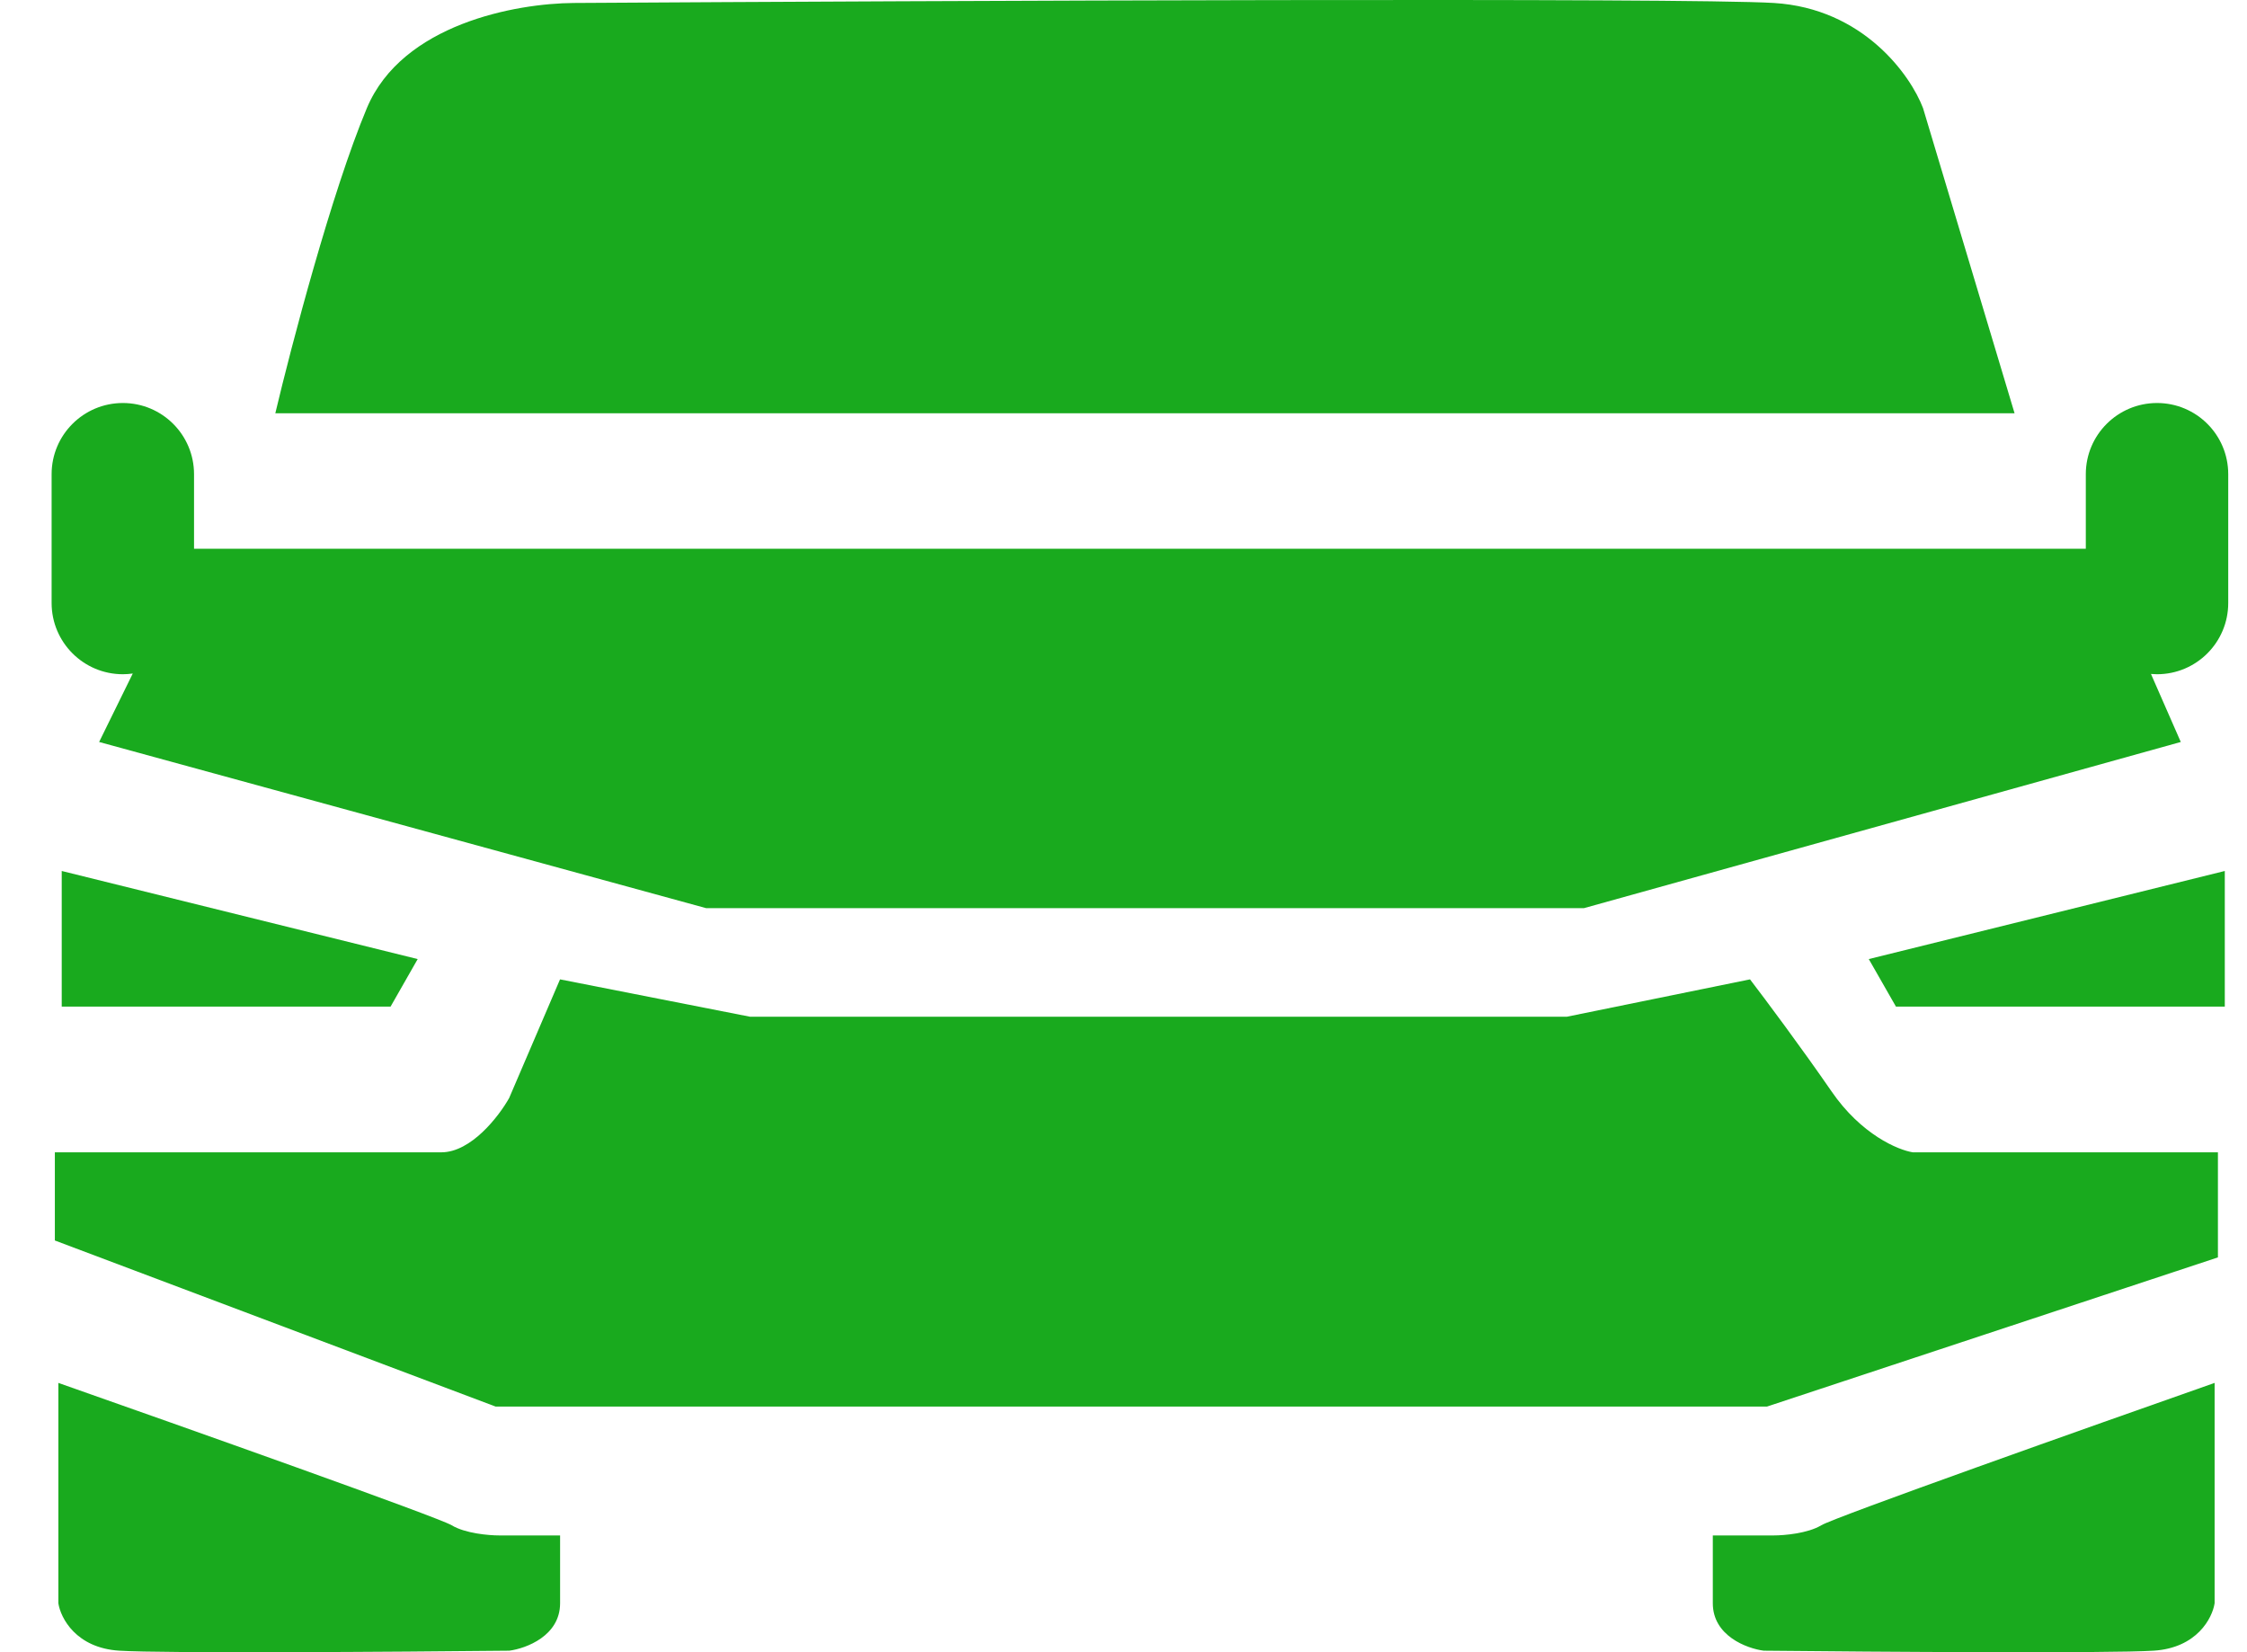
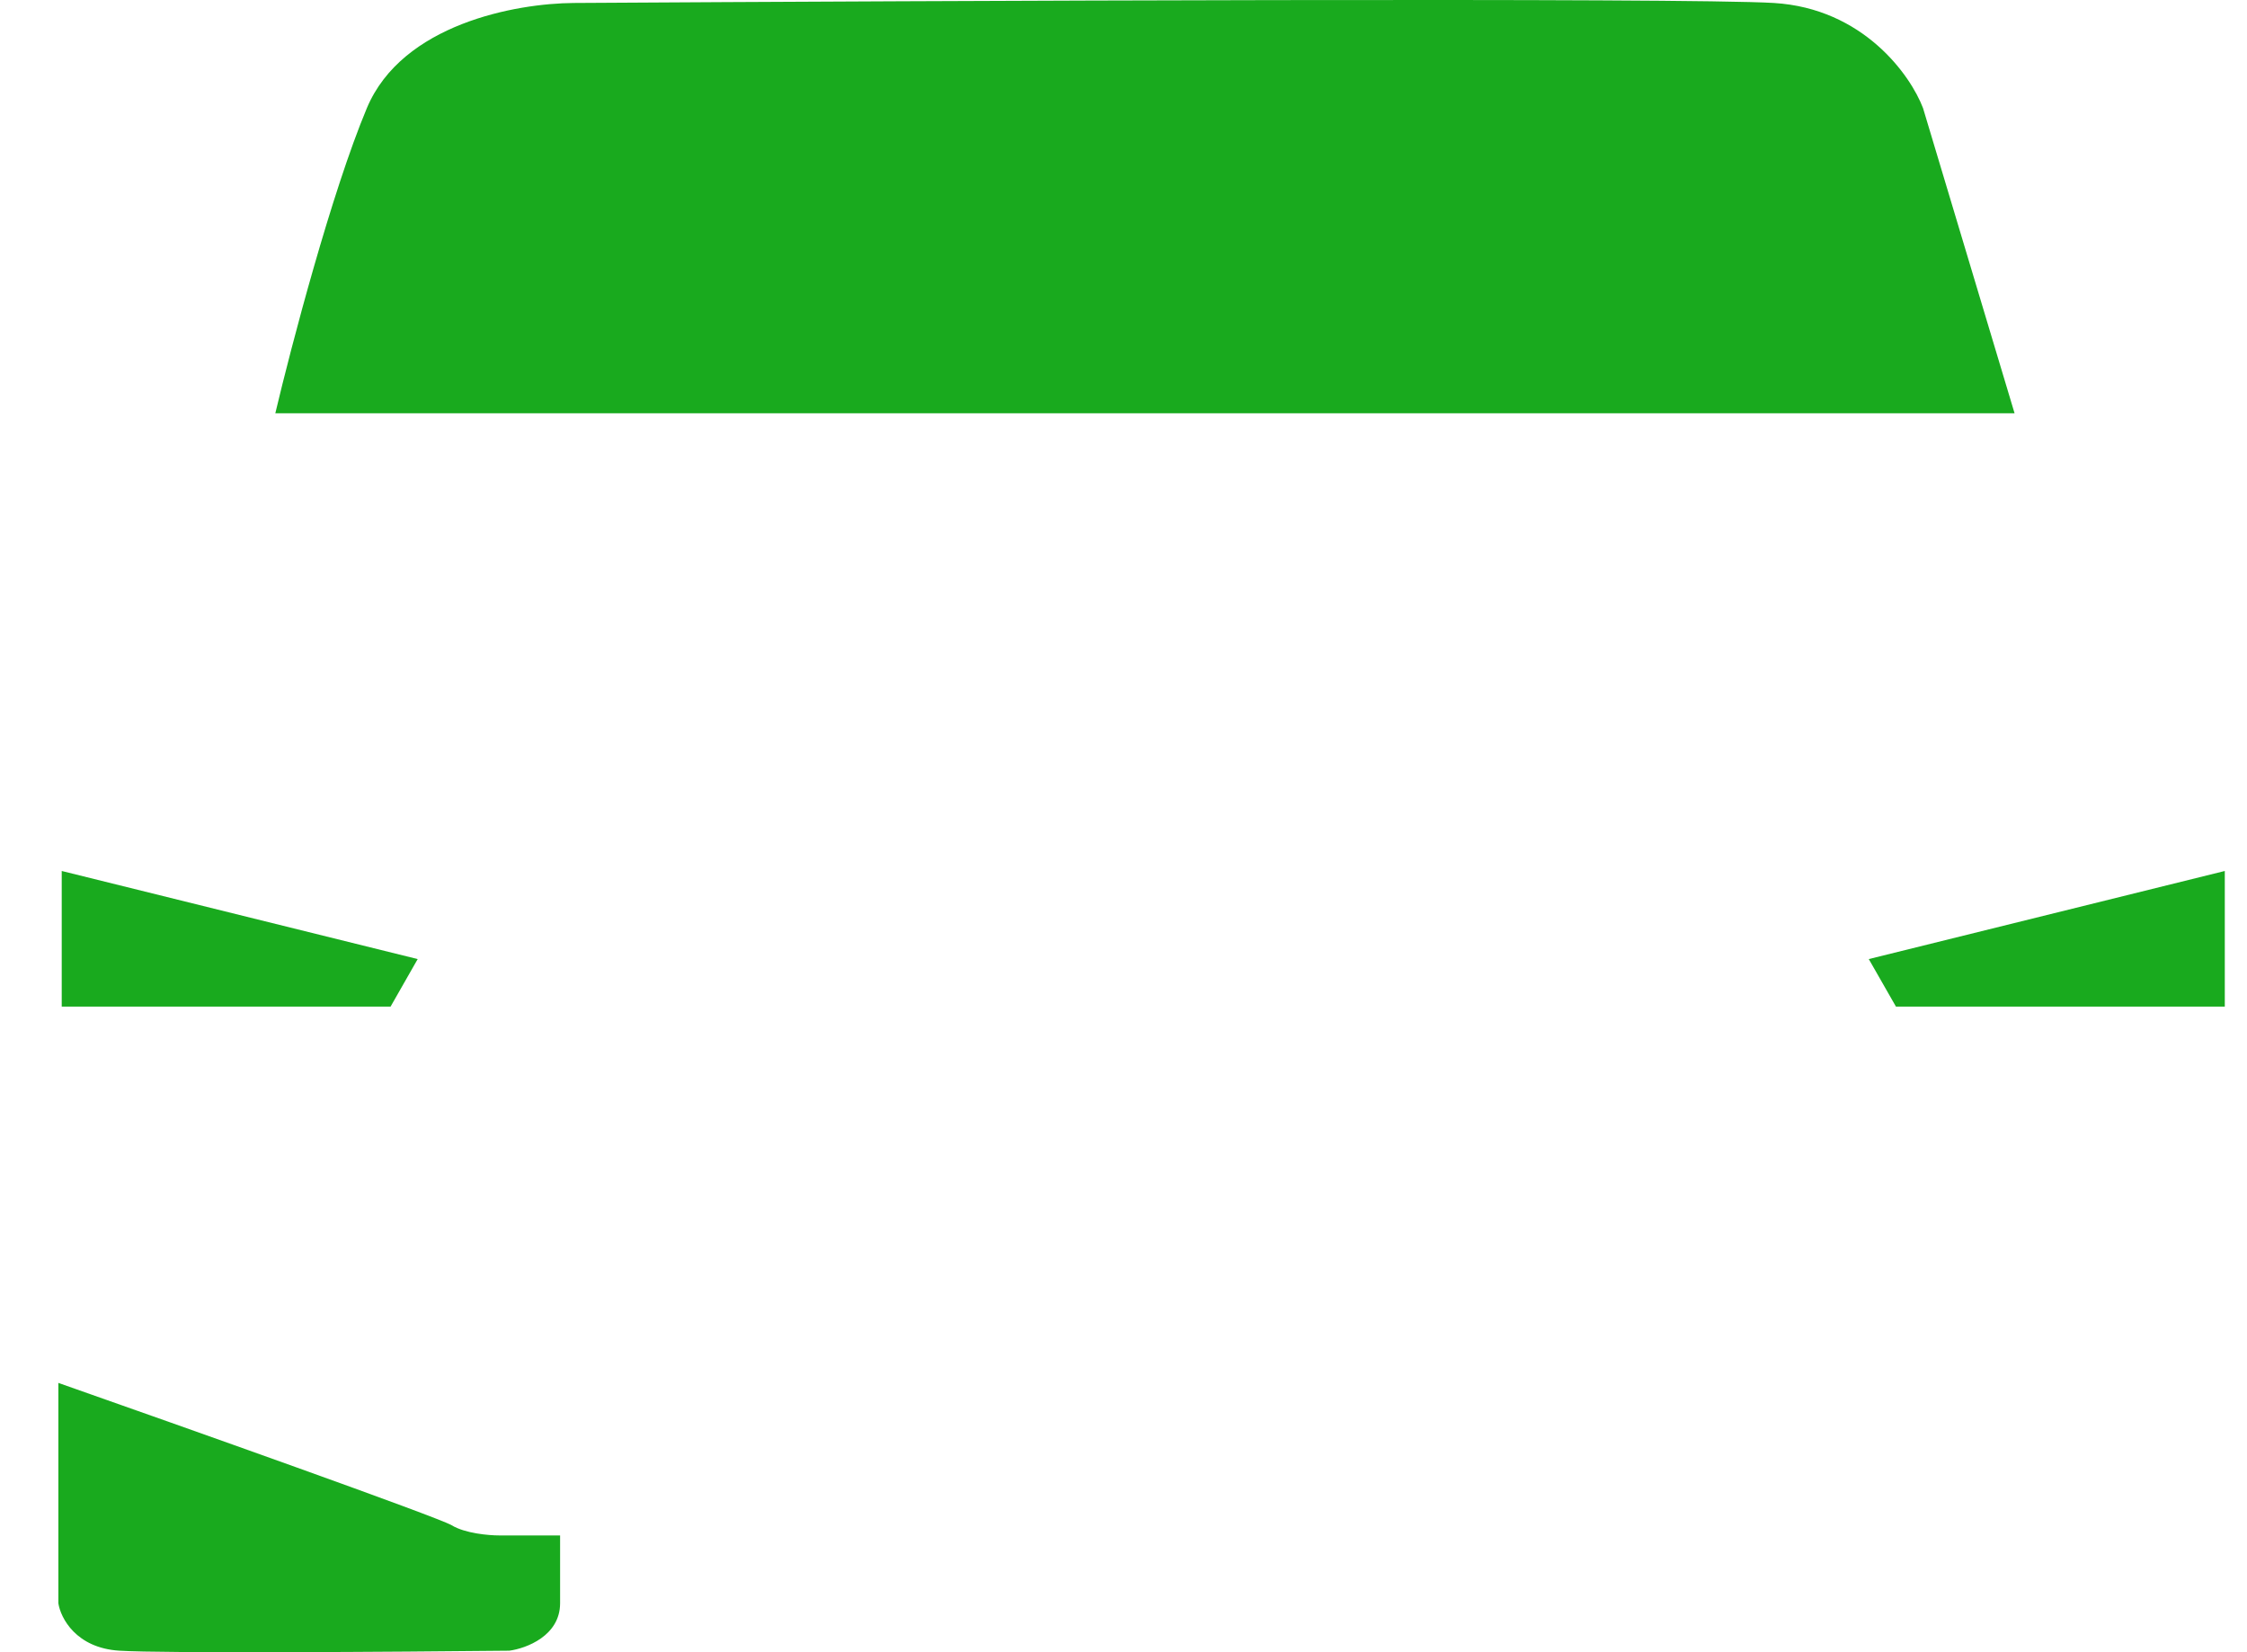
<svg xmlns="http://www.w3.org/2000/svg" width="34" height="25" viewBox="0 0 34 25" fill="none">
  <path d="M30.483 6.253H4.166C4.405 5.244 5.018 2.908 5.551 1.636C6.085 0.363 7.808 0.051 8.68 0.045C14.17 0.011 25.486 -0.037 26.841 0.045C28.195 0.127 28.91 1.14 29.098 1.636L30.483 6.253Z" fill="#19AA1E" />
  <path d="M0.883 24.259V21.181V20.925C2.781 21.592 6.628 22.956 6.834 23.079C7.039 23.203 7.398 23.233 7.552 23.233H8.475V24.259C8.475 24.752 7.962 24.943 7.706 24.977C6.013 24.995 2.463 25.019 1.806 24.977C1.15 24.936 0.917 24.482 0.883 24.259Z" fill="#19AA1E" />
-   <path d="M33.51 24.259V21.181V20.925C31.612 21.592 27.764 22.956 27.559 23.079C27.354 23.203 26.995 23.233 26.841 23.233H25.917V24.259C25.917 24.752 26.43 24.943 26.687 24.977C28.38 24.995 31.93 25.019 32.586 24.977C33.243 24.936 33.476 24.482 33.51 24.259Z" fill="#19AA1E" />
-   <path d="M0.83 18.77V17.436H6.678C7.13 17.436 7.55 16.889 7.704 16.615L8.474 14.819L11.347 15.384H23.71L26.48 14.819C26.703 15.11 27.26 15.856 27.712 16.512C28.163 17.169 28.721 17.401 28.943 17.436H33.56V19.026L26.737 21.283H7.499L0.83 18.77Z" fill="#19AA1E" />
  <path d="M0.934 15.231V13.179L6.32 14.512L5.91 15.231H0.934Z" fill="#19AA1E" />
  <path d="M33.664 15.231V13.179L28.277 14.512L28.688 15.231H33.664Z" fill="#19AA1E" />
-   <path fill-rule="evenodd" clip-rule="evenodd" d="M0.781 7.175C0.781 6.58 1.264 6.098 1.859 6.098C2.454 6.098 2.936 6.58 2.936 7.175V8.304L2.936 8.303H31.561V7.175C31.561 6.58 32.044 6.098 32.639 6.098C33.234 6.098 33.716 6.58 33.716 7.175V9.124C33.716 9.719 33.234 10.202 32.639 10.202C32.608 10.202 32.577 10.2 32.547 10.198L32.998 11.227L23.969 13.741H10.683L1.5 11.227L2.009 10.191C1.96 10.198 1.91 10.202 1.859 10.202C1.264 10.202 0.781 9.719 0.781 9.124V7.175Z" fill="#19AA1E" />
</svg>